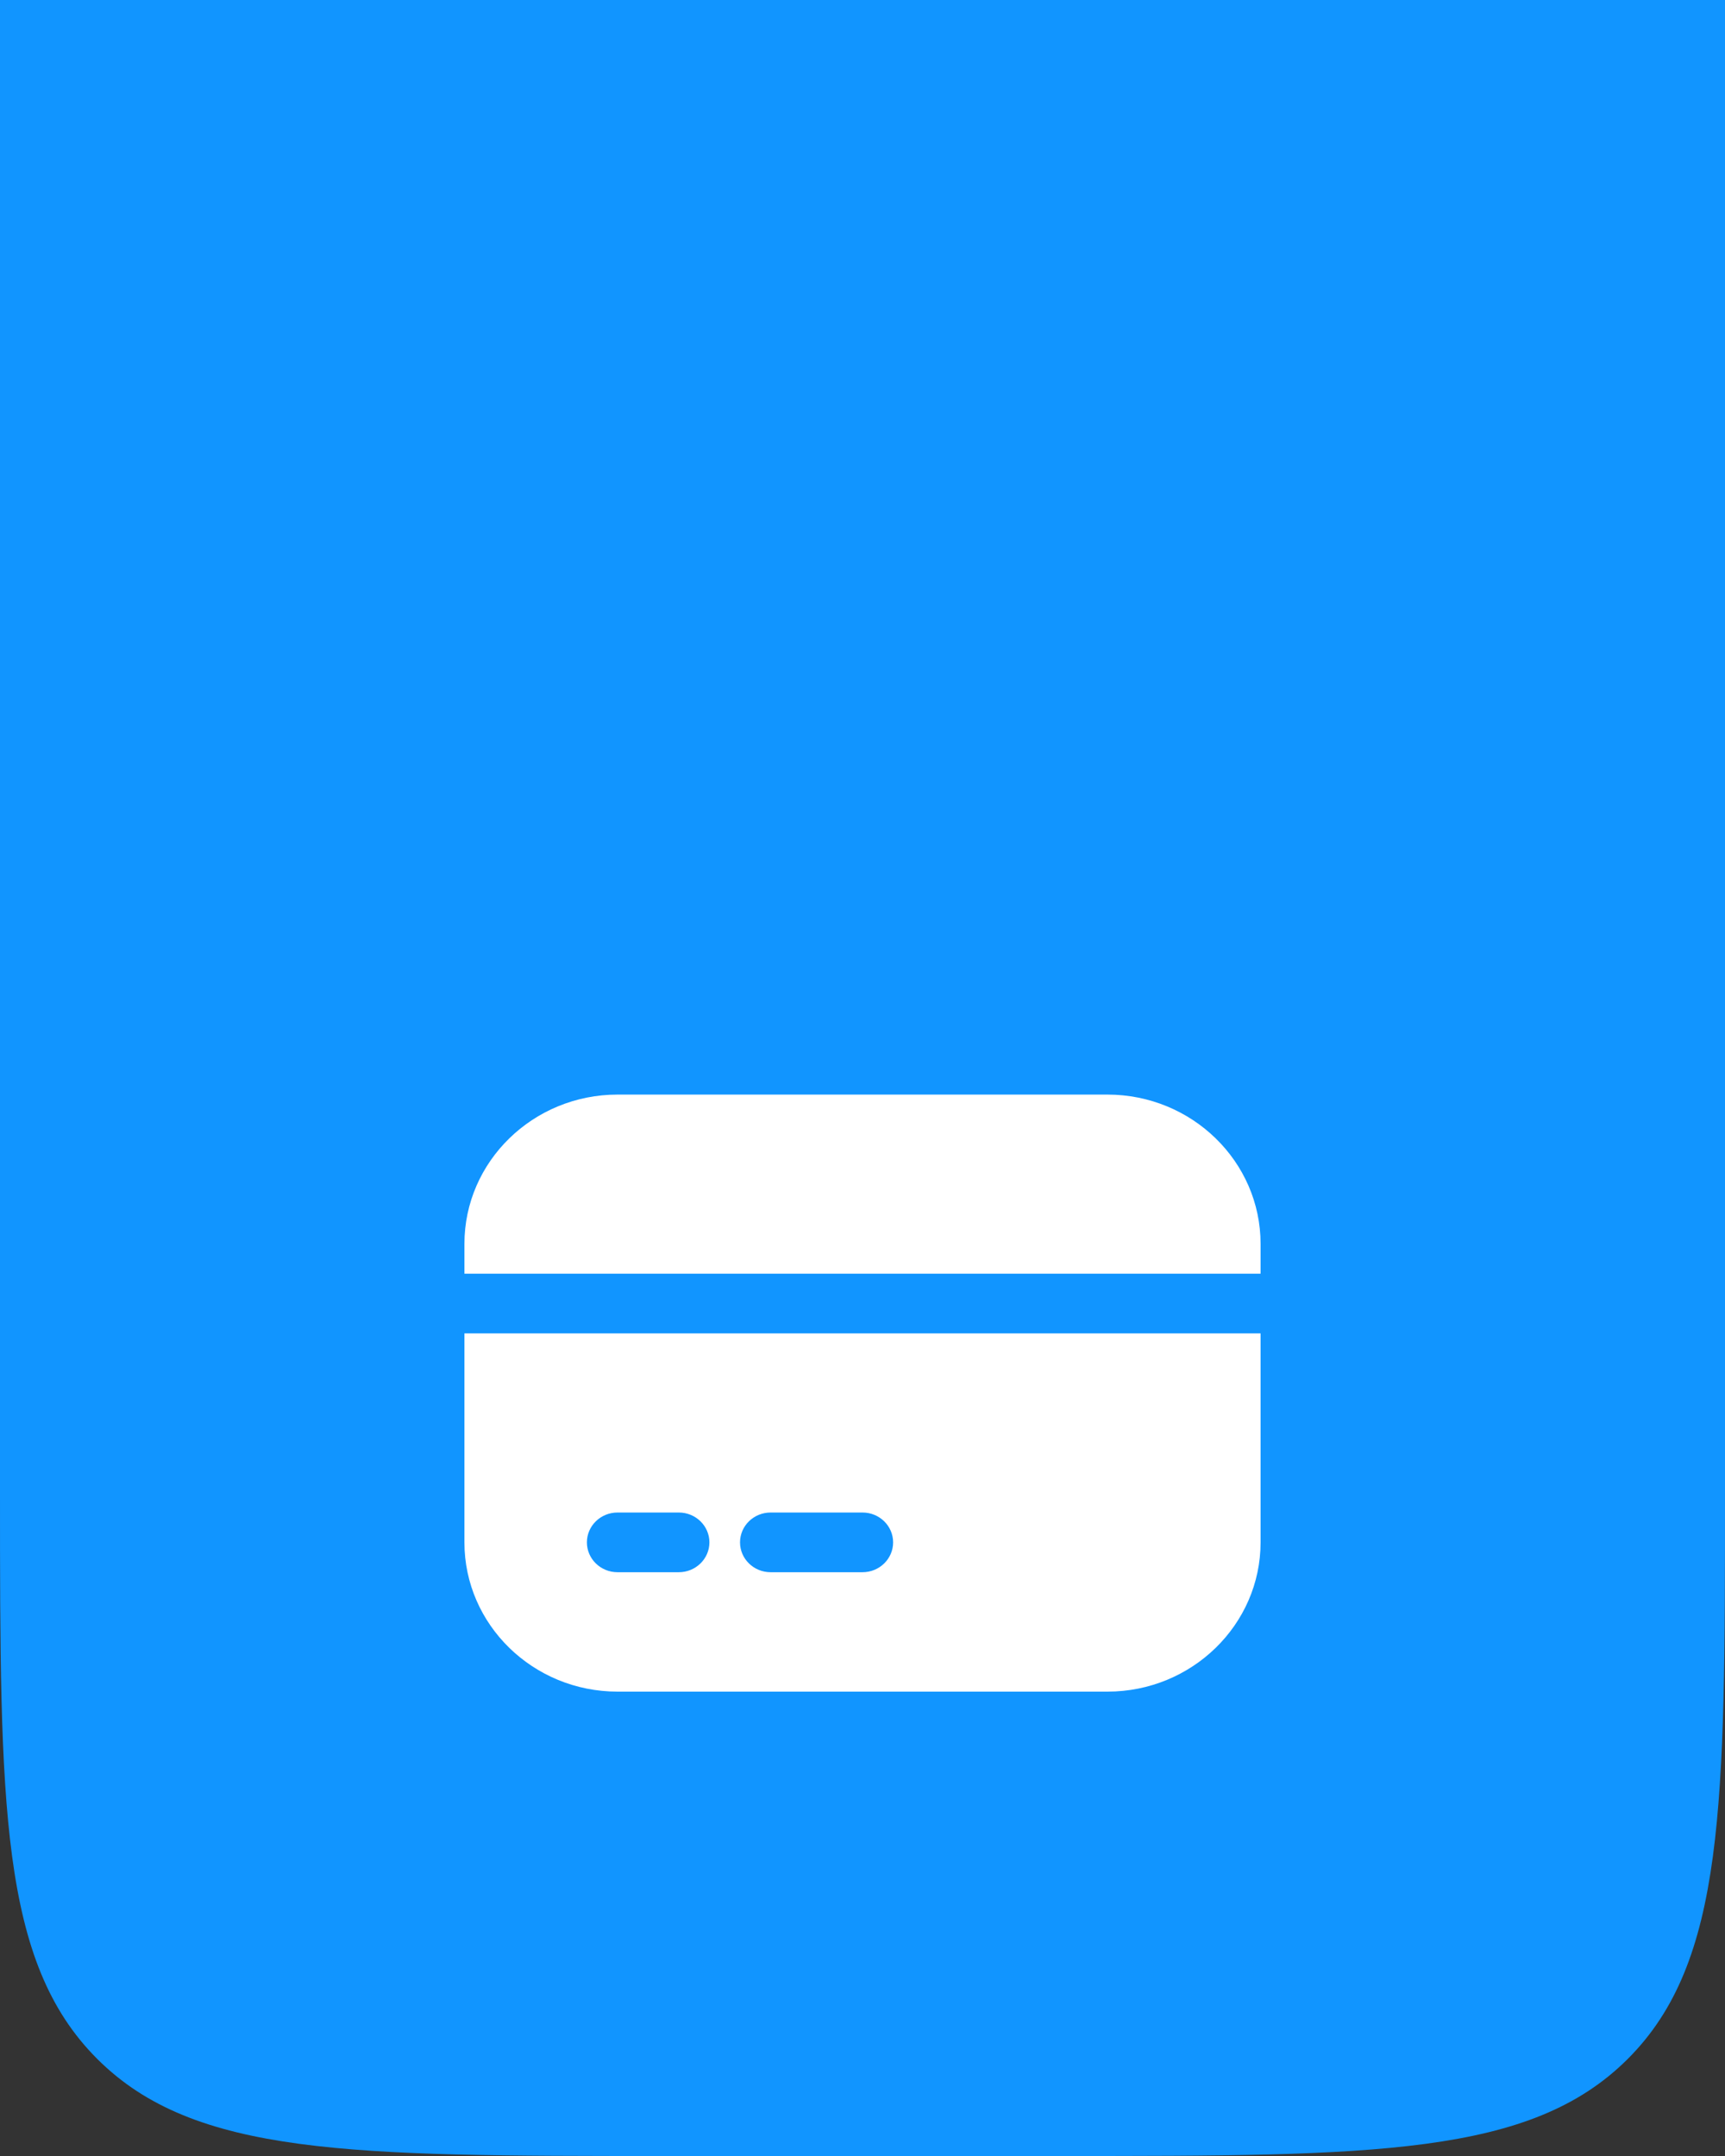
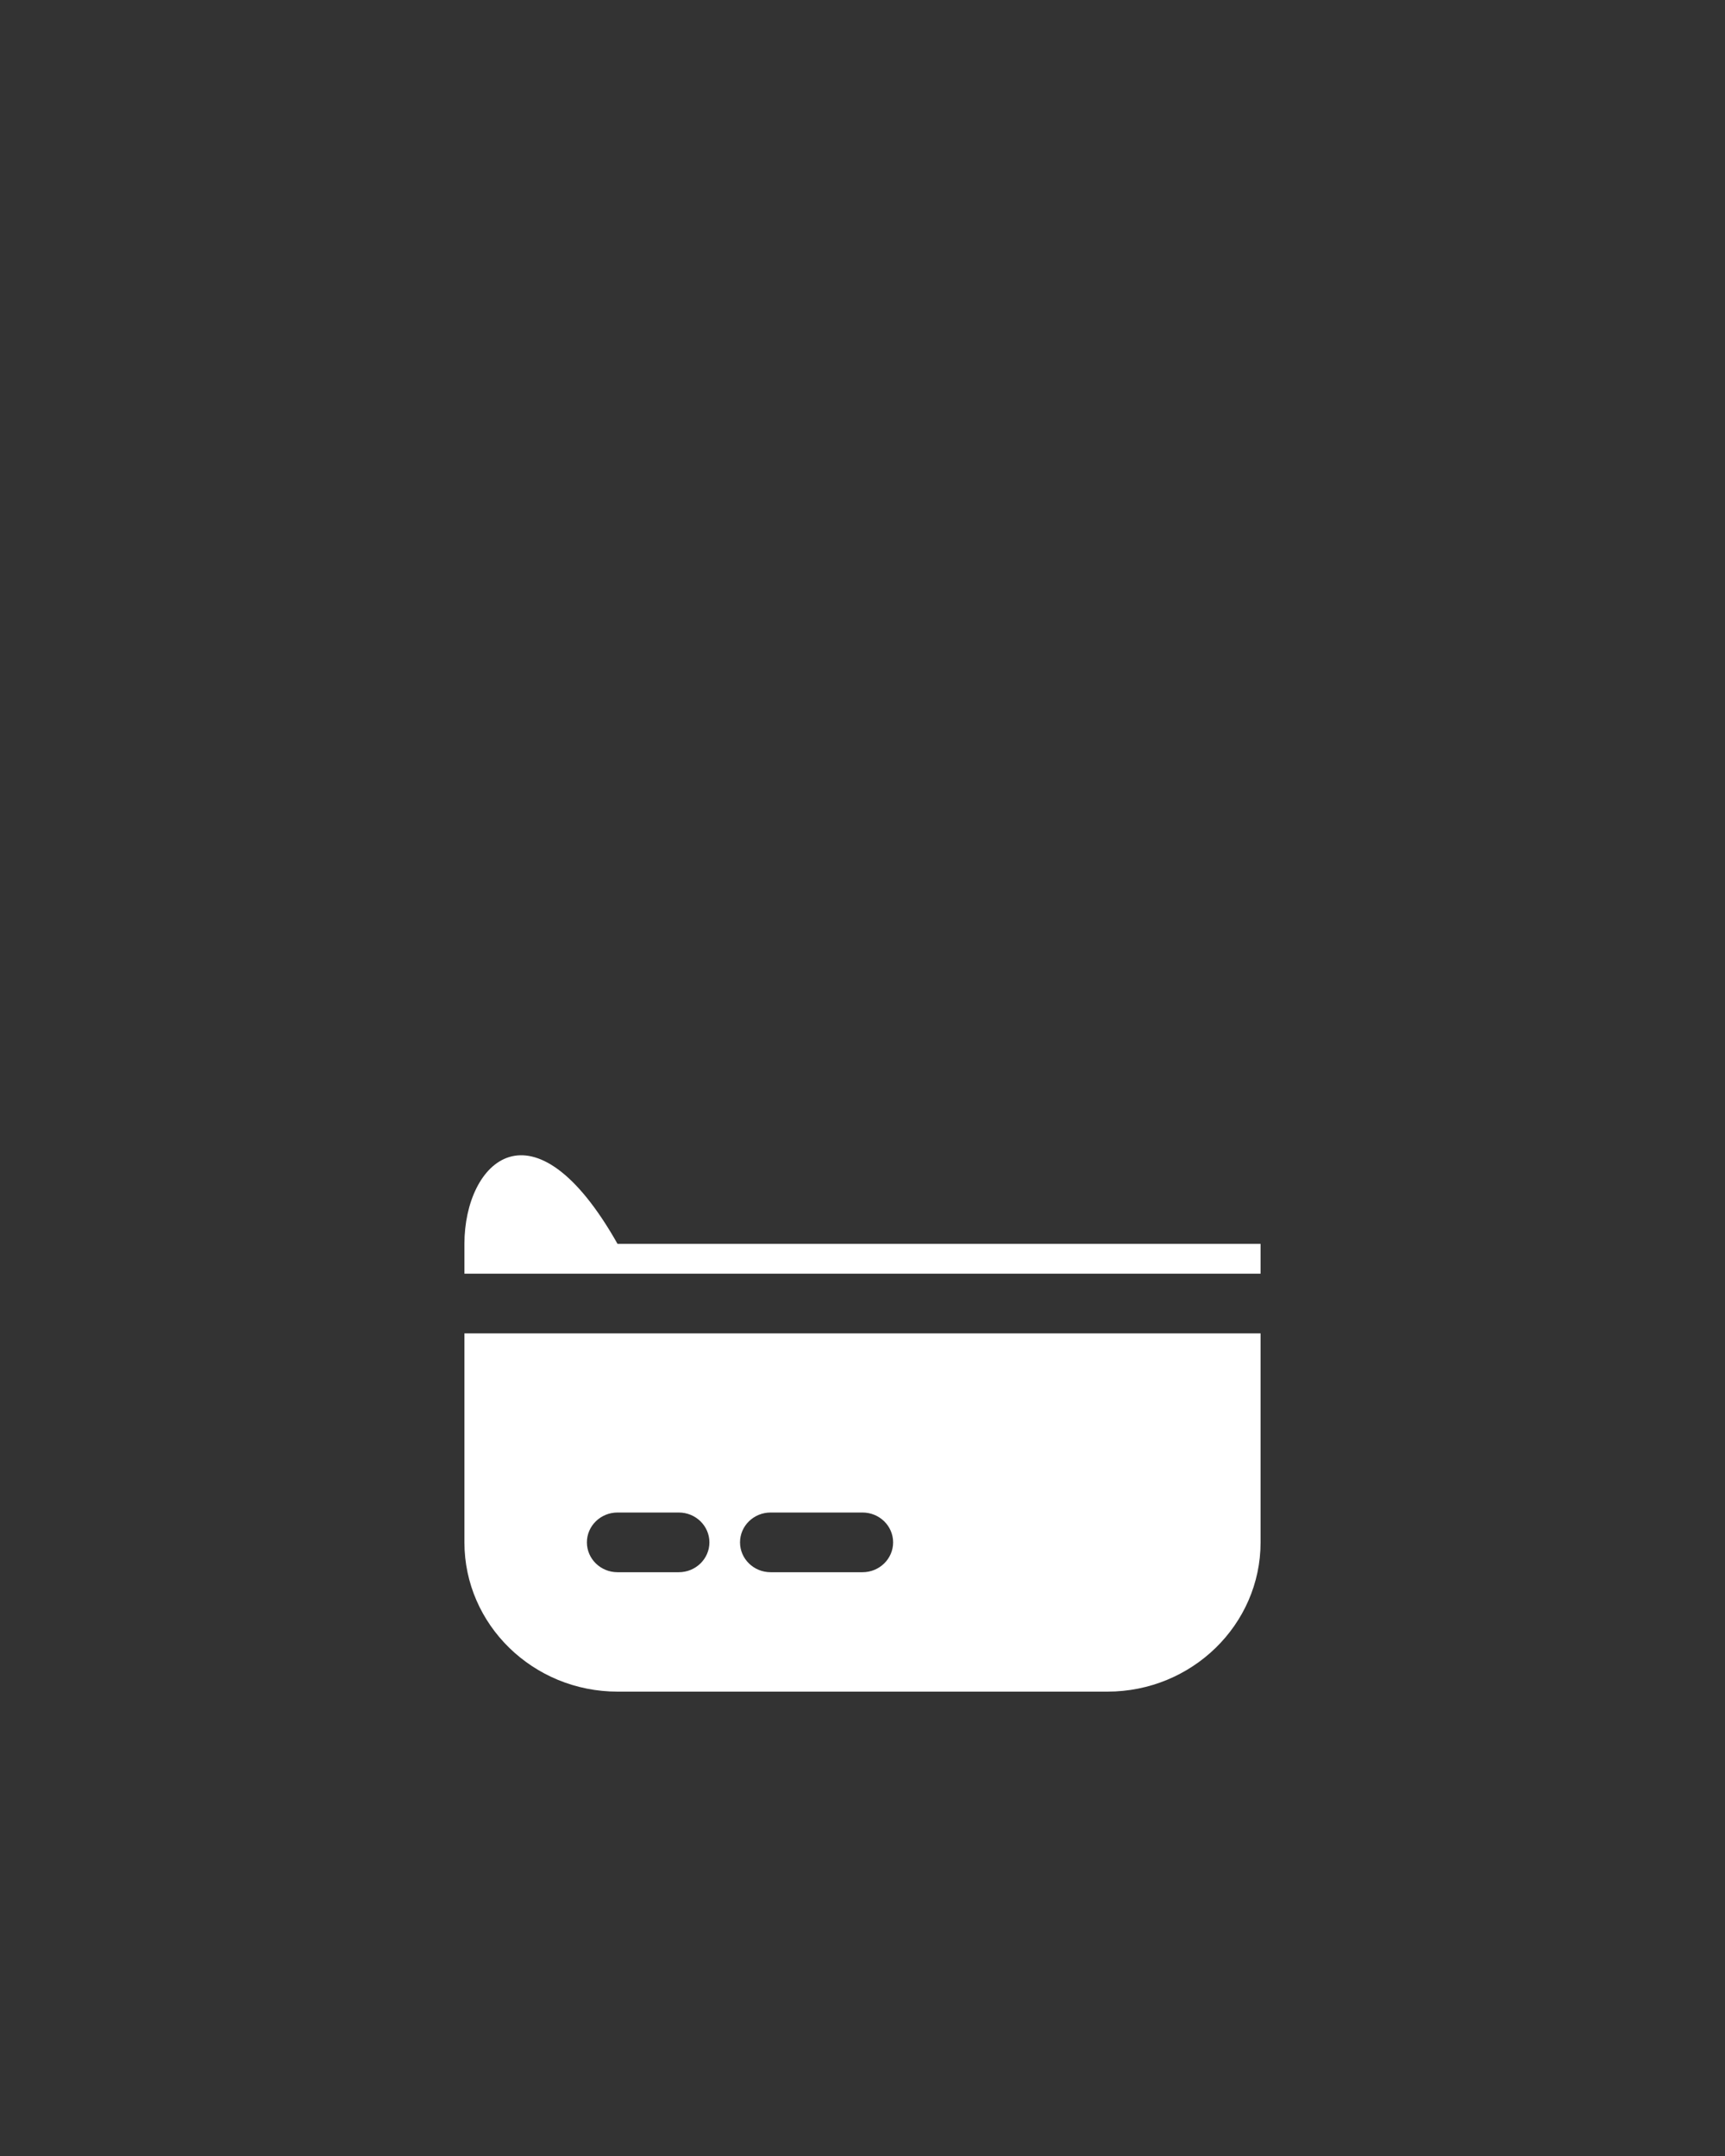
<svg xmlns="http://www.w3.org/2000/svg" width="52" height="65" viewBox="0 0 52 65" fill="none">
  <rect x="0" y="0" width="52" height="65" fill="#333333" stroke="none" />
-   <path d="M0 0H52V45C52 54.428 52 59.142 49.071 62.071C46.142 65 41.428 65 32 65H20C10.572 65 5.858 65 2.929 62.071C0 59.142 0 54.428 0 45V0Z" fill="#1195FF" />
-   <path d="M38 38.4V37.5C38 35.019 35.929 33 33.385 33H18.615C16.07 33 14 35.019 14 37.5V38.4H38Z" fill="white" />
+   <path d="M38 38.4V37.5H18.615C16.07 33 14 35.019 14 37.5V38.4H38Z" fill="white" />
  <path d="M14 40.2V46.5C14 48.981 16.07 51 18.615 51H33.385C35.929 51 38 48.981 38 46.5V40.2H14ZM20.462 47.4H18.615C18.106 47.4 17.692 46.997 17.692 46.5C17.692 46.003 18.106 45.6 18.615 45.6H20.462C20.971 45.6 21.385 46.003 21.385 46.5C21.385 46.997 20.971 47.4 20.462 47.4ZM26 47.4H23.231C22.721 47.4 22.308 46.997 22.308 46.5C22.308 46.003 22.721 45.6 23.231 45.6H26C26.509 45.6 26.923 46.003 26.923 46.5C26.923 46.997 26.509 47.4 26 47.4Z" fill="white" />
</svg>